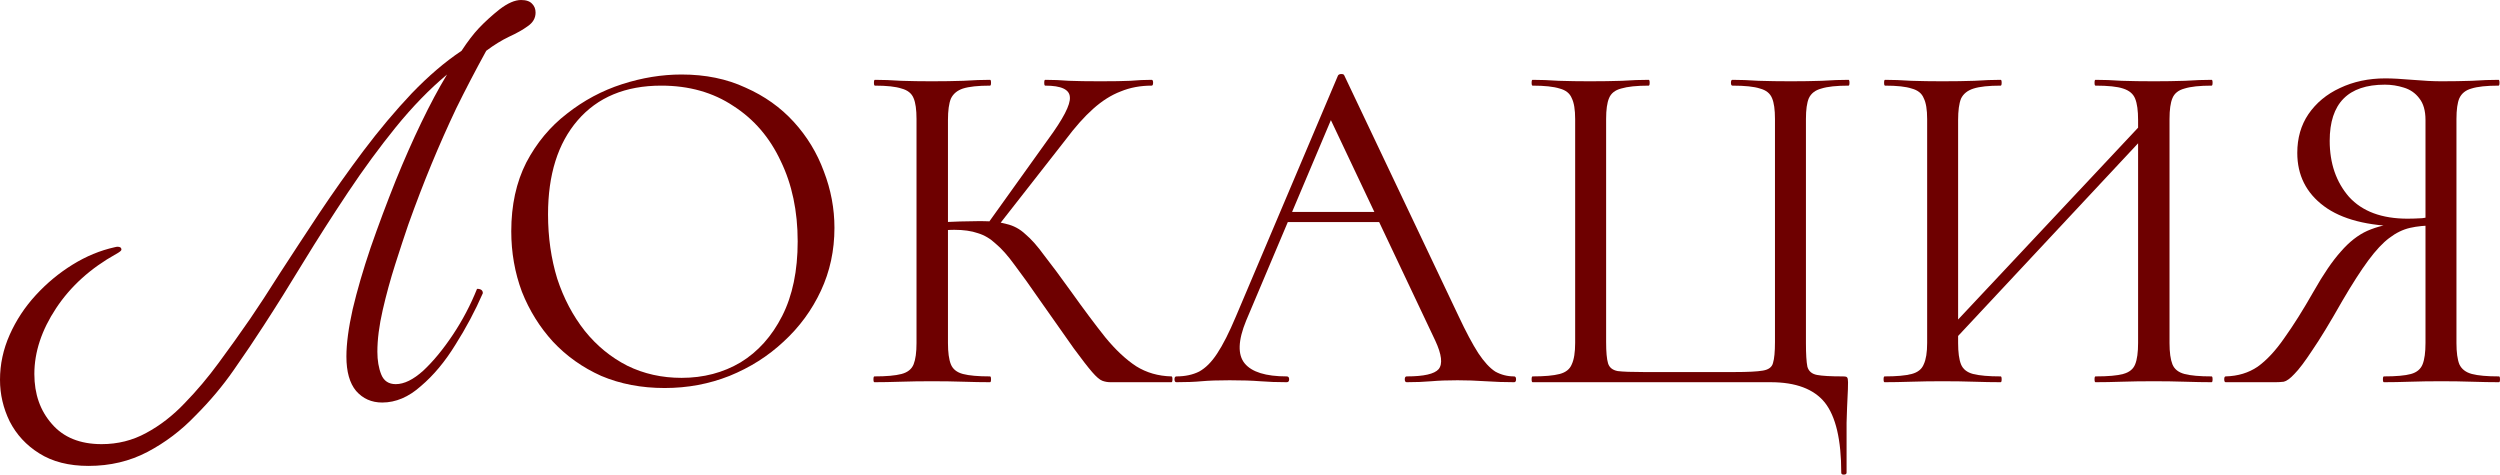
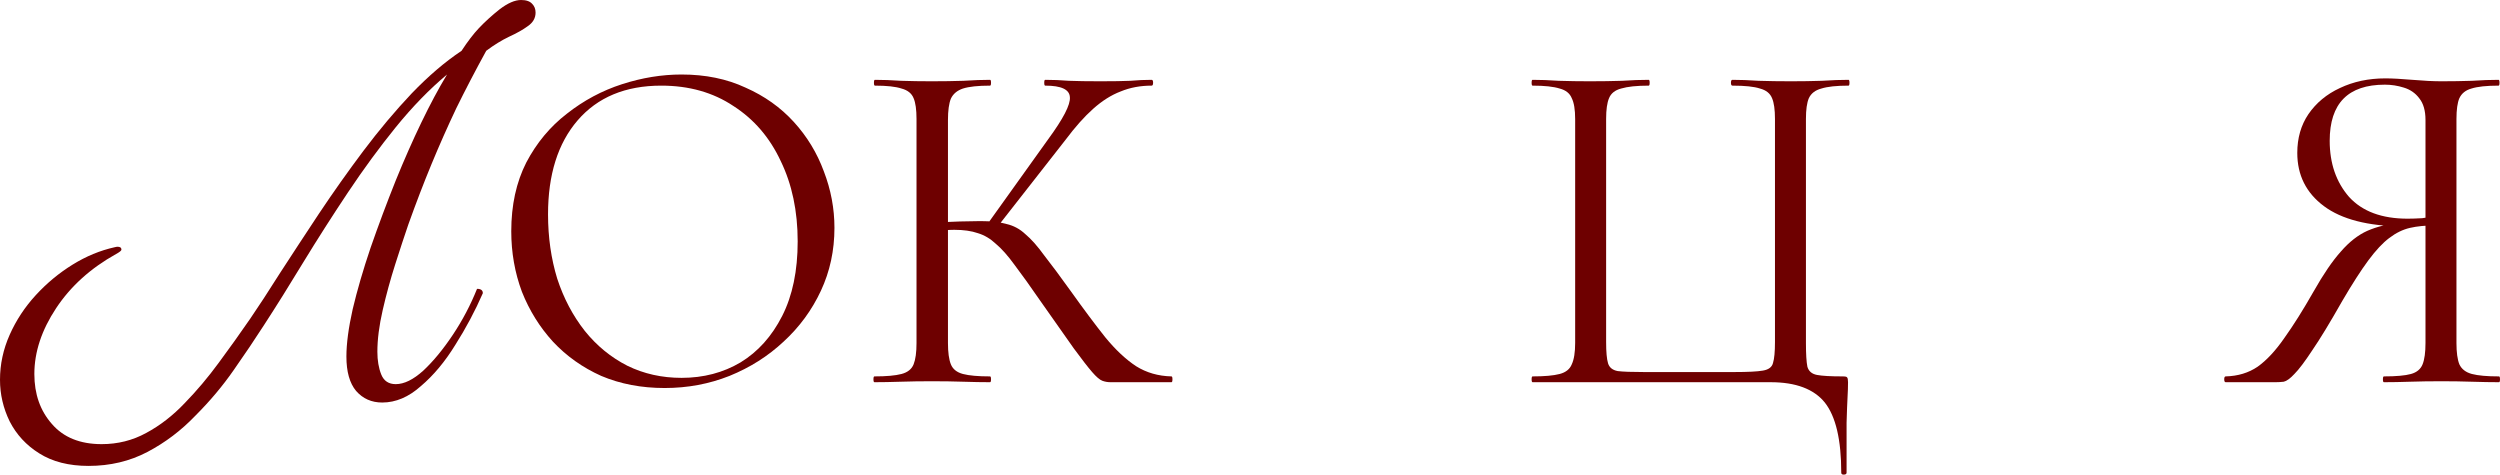
<svg xmlns="http://www.w3.org/2000/svg" viewBox="0 0 124.016 23.544" fill="none">
  <path d="M4.392 23.112C3.416 23.112 2.6 22.904 1.944 22.488C1.304 22.088 0.816 21.56 0.48 20.904C0.16 20.248 0 19.56 0 18.84C0 18.072 0.16 17.328 0.48 16.608C0.8 15.888 1.232 15.232 1.776 14.64C2.32 14.048 2.928 13.544 3.6 13.128C4.272 12.712 4.968 12.424 5.688 12.264C5.752 12.248 5.8 12.24 5.832 12.24C5.96 12.24 6.024 12.288 6.024 12.384C6.024 12.432 5.936 12.504 5.76 12.6C4.496 13.304 3.504 14.2 2.784 15.288C2.064 16.376 1.704 17.464 1.704 18.552C1.704 19.544 1.992 20.368 2.568 21.024C3.144 21.696 3.968 22.032 5.04 22.032C5.84 22.032 6.576 21.848 7.248 21.48C7.936 21.112 8.576 20.616 9.168 19.992C9.76 19.384 10.32 18.72 10.848 18C11.392 17.264 11.912 16.536 12.408 15.816C12.824 15.208 13.32 14.448 13.896 13.536C14.488 12.624 15.128 11.648 15.816 10.608C16.52 9.552 17.256 8.512 18.024 7.488C18.808 6.448 19.608 5.496 20.424 4.632C21.256 3.768 22.08 3.064 22.896 2.52C23.2 2.056 23.488 1.68 23.76 1.392C24.064 1.072 24.408 0.76 24.792 0.456C25.192 0.152 25.544 0 25.848 0C26.104 0 26.288 0.064 26.4 0.192C26.512 0.304 26.568 0.448 26.568 0.624C26.568 0.896 26.44 1.12 26.184 1.296C25.944 1.472 25.632 1.648 25.248 1.824C24.88 2 24.504 2.232 24.12 2.52C23.576 3.512 23.08 4.464 22.632 5.376C22.2 6.288 21.792 7.208 21.408 8.136C21.024 9.064 20.64 10.064 20.256 11.136C20.064 11.696 19.848 12.352 19.608 13.104C19.368 13.856 19.16 14.616 18.984 15.384C18.808 16.152 18.72 16.84 18.72 17.448C18.72 17.88 18.784 18.256 18.912 18.576C19.04 18.896 19.28 19.056 19.632 19.056C20.048 19.056 20.504 18.832 21 18.384C21.496 17.92 21.984 17.328 22.464 16.608C22.944 15.888 23.344 15.128 23.664 14.328C23.856 14.328 23.952 14.4 23.952 14.544C23.568 15.424 23.112 16.28 22.584 17.112C22.072 17.944 21.504 18.624 20.88 19.152C20.272 19.696 19.632 19.968 18.96 19.968C18.432 19.968 18 19.776 17.664 19.392C17.344 19.008 17.184 18.44 17.184 17.688C17.184 17.048 17.288 16.264 17.496 15.336C17.72 14.392 18.016 13.376 18.384 12.288C18.768 11.184 19.184 10.072 19.632 8.952C20.048 7.928 20.472 6.968 20.904 6.072C21.336 5.176 21.76 4.384 22.176 3.696C21.312 4.416 20.464 5.288 19.632 6.312C18.816 7.32 18.024 8.4 17.256 9.552C16.488 10.704 15.752 11.856 15.048 13.008C14.36 14.144 13.704 15.192 13.08 16.152C12.648 16.824 12.152 17.56 11.592 18.36C11.048 19.144 10.416 19.896 9.696 20.616C8.992 21.352 8.2 21.952 7.32 22.416C6.44 22.88 5.464 23.112 4.392 23.112Z" fill="#6E0000" />
  <path d="M32.97 19.248C31.818 19.248 30.77 19.048 29.826 18.648C28.898 18.232 28.098 17.664 27.426 16.944C26.77 16.224 26.258 15.4 25.89 14.472C25.538 13.528 25.362 12.528 25.362 11.472C25.362 10.176 25.61 9.04 26.106 8.064C26.618 7.088 27.29 6.28 28.122 5.64C28.954 4.984 29.866 4.496 30.858 4.176C31.85 3.856 32.834 3.696 33.81 3.696C34.994 3.696 36.05 3.912 36.978 4.344C37.922 4.76 38.722 5.328 39.378 6.048C40.034 6.768 40.53 7.584 40.866 8.496C41.218 9.408 41.394 10.344 41.394 11.304C41.394 12.424 41.17 13.464 40.722 14.424C40.274 15.384 39.658 16.224 38.874 16.944C38.106 17.664 37.21 18.232 36.186 18.648C35.178 19.048 34.106 19.248 32.97 19.248ZM33.81 18.744C34.898 18.744 35.874 18.488 36.738 17.976C37.602 17.448 38.29 16.68 38.802 15.672C39.314 14.664 39.57 13.432 39.57 11.976C39.57 10.472 39.29 9.144 38.73 7.992C38.186 6.824 37.402 5.912 36.378 5.256C35.37 4.584 34.178 4.248 32.802 4.248C31.026 4.248 29.642 4.824 28.65 5.976C27.674 7.112 27.186 8.664 27.186 10.632C27.186 11.768 27.338 12.832 27.642 13.824C27.962 14.8 28.418 15.664 29.01 16.416C29.602 17.152 30.306 17.728 31.122 18.144C31.938 18.544 32.834 18.744 33.81 18.744Z" fill="#6E0000" />
  <path d="M55.089 18.96C54.945 18.96 54.809 18.936 54.681 18.888C54.553 18.84 54.385 18.696 54.177 18.456C53.969 18.216 53.665 17.824 53.265 17.28C52.865 16.72 52.313 15.936 51.609 14.928C51.113 14.208 50.689 13.616 50.337 13.152C50.001 12.688 49.689 12.336 49.401 12.096C49.129 11.84 48.833 11.664 48.513 11.568C48.193 11.456 47.801 11.4 47.337 11.4C47.177 11.4 47.009 11.408 46.833 11.424C46.657 11.44 46.481 11.456 46.305 11.472L46.281 11.04C47.289 10.992 48.073 10.968 48.633 10.968C49.161 10.968 49.593 11.016 49.929 11.112C50.281 11.192 50.593 11.36 50.865 11.616C51.153 11.856 51.465 12.208 51.801 12.672C52.153 13.12 52.593 13.712 53.121 14.448C53.761 15.344 54.329 16.104 54.825 16.728C55.337 17.352 55.849 17.832 56.361 18.168C56.873 18.488 57.457 18.656 58.113 18.672C58.145 18.672 58.161 18.72 58.161 18.816C58.161 18.912 58.145 18.96 58.113 18.96H55.089ZM43.377 18.96C43.345 18.96 43.329 18.912 43.329 18.816C43.329 18.72 43.345 18.672 43.377 18.672C43.969 18.672 44.417 18.632 44.721 18.552C45.025 18.472 45.225 18.312 45.321 18.072C45.417 17.832 45.465 17.48 45.465 17.016V5.904C45.465 5.44 45.417 5.096 45.321 4.872C45.225 4.632 45.025 4.472 44.721 4.392C44.433 4.296 43.993 4.248 43.401 4.248C43.369 4.248 43.353 4.2 43.353 4.104C43.353 4.008 43.369 3.96 43.401 3.96C43.785 3.96 44.217 3.976 44.697 4.008C45.177 4.024 45.681 4.032 46.209 4.032C46.785 4.032 47.313 4.024 47.793 4.008C48.289 3.976 48.729 3.96 49.113 3.96C49.145 3.96 49.161 4.008 49.161 4.104C49.161 4.2 49.145 4.248 49.113 4.248C48.521 4.248 48.073 4.296 47.769 4.392C47.481 4.488 47.281 4.656 47.169 4.896C47.073 5.136 47.025 5.488 47.025 5.952V17.016C47.025 17.48 47.073 17.832 47.169 18.072C47.265 18.312 47.465 18.472 47.769 18.552C48.073 18.632 48.521 18.672 49.113 18.672C49.145 18.672 49.161 18.72 49.161 18.816C49.161 18.912 49.145 18.96 49.113 18.96C48.713 18.96 48.273 18.952 47.793 18.936C47.313 18.92 46.785 18.912 46.209 18.912C45.681 18.912 45.169 18.92 44.673 18.936C44.193 18.952 43.761 18.96 43.377 18.96ZM49.401 11.352L48.969 11.136L51.993 6.912C52.745 5.888 53.105 5.192 53.073 4.824C53.057 4.44 52.649 4.248 51.849 4.248C51.817 4.248 51.801 4.2 51.801 4.104C51.801 4.008 51.817 3.96 51.849 3.96C52.233 3.96 52.625 3.976 53.025 4.008C53.425 4.024 53.945 4.032 54.585 4.032C55.225 4.032 55.721 4.024 56.073 4.008C56.441 3.976 56.793 3.96 57.129 3.96C57.177 3.96 57.201 4.008 57.201 4.104C57.201 4.2 57.177 4.248 57.129 4.248C56.569 4.248 56.057 4.344 55.593 4.536C55.129 4.712 54.672 5 54.225 5.4C53.793 5.784 53.337 6.296 52.857 6.936L49.401 11.352Z" fill="#6E0000" />
-   <path d="M63.446 11.016L63.806 10.512H68.75L68.918 11.016H63.446ZM75.11 18.672C75.174 18.672 75.206 18.72 75.206 18.816C75.206 18.912 75.174 18.96 75.11 18.96C74.646 18.96 74.174 18.944 73.694 18.912C73.214 18.88 72.75 18.864 72.302 18.864C71.806 18.864 71.374 18.88 71.006 18.912C70.638 18.944 70.23 18.96 69.782 18.96C69.718 18.96 69.686 18.912 69.686 18.816C69.686 18.72 69.718 18.672 69.782 18.672C70.63 18.672 71.158 18.552 71.366 18.312C71.574 18.056 71.518 17.584 71.198 16.896L65.87 5.64L66.47 4.896L61.814 15.912C61.414 16.888 61.39 17.592 61.742 18.024C62.094 18.456 62.79 18.672 63.83 18.672C63.91 18.672 63.95 18.72 63.95 18.816C63.95 18.912 63.91 18.96 63.83 18.96C63.35 18.96 62.91 18.944 62.51 18.912C62.11 18.88 61.606 18.864 60.998 18.864C60.422 18.864 59.958 18.88 59.606 18.912C59.27 18.944 58.854 18.96 58.358 18.96C58.294 18.96 58.262 18.912 58.262 18.816C58.262 18.72 58.294 18.672 58.358 18.672C58.79 18.672 59.166 18.592 59.486 18.432C59.806 18.256 60.102 17.96 60.374 17.544C60.662 17.112 60.974 16.496 61.31 15.696L66.374 3.744C66.406 3.696 66.462 3.672 66.542 3.672C66.622 3.672 66.67 3.696 66.686 3.744L72.35 15.672C72.718 16.456 73.046 17.072 73.334 17.52C73.622 17.952 73.902 18.256 74.174 18.432C74.462 18.592 74.774 18.672 75.11 18.672Z" fill="#6E0000" />
  <path d="M91.338 23.448C91.338 21.816 91.066 20.656 90.522 19.968C89.978 19.296 89.082 18.96 87.834 18.96H76.026C75.994 18.96 75.978 18.912 75.978 18.816C75.978 18.72 75.994 18.672 76.026 18.672C76.618 18.672 77.066 18.632 77.37 18.552C77.674 18.472 77.874 18.312 77.97 18.072C78.082 17.832 78.138 17.48 78.138 17.016V5.904C78.138 5.44 78.082 5.096 77.97 4.872C77.874 4.632 77.674 4.472 77.37 4.392C77.066 4.296 76.618 4.248 76.026 4.248C75.994 4.248 75.978 4.2 75.978 4.104C75.978 4.008 75.994 3.96 76.026 3.96C76.41 3.96 76.842 3.976 77.322 4.008C77.818 4.024 78.33 4.032 78.858 4.032C79.45 4.032 79.986 4.024 80.466 4.008C80.946 3.976 81.386 3.96 81.786 3.96C81.818 3.96 81.834 4.008 81.834 4.104C81.834 4.2 81.818 4.248 81.786 4.248C81.194 4.248 80.738 4.296 80.418 4.392C80.114 4.472 79.914 4.632 79.818 4.872C79.722 5.096 79.674 5.44 79.674 5.904V16.968C79.674 17.464 79.706 17.816 79.77 18.024C79.834 18.232 79.994 18.36 80.25 18.408C80.506 18.44 80.938 18.456 81.546 18.456H86.034C86.706 18.456 87.178 18.432 87.45 18.384C87.738 18.336 87.906 18.208 87.954 18C88.018 17.792 88.05 17.448 88.05 16.968V5.904C88.05 5.44 88.002 5.096 87.906 4.872C87.81 4.632 87.61 4.472 87.306 4.392C87.018 4.296 86.562 4.248 85.938 4.248C85.89 4.248 85.866 4.2 85.866 4.104C85.866 4.008 85.89 3.96 85.938 3.96C86.322 3.96 86.754 3.976 87.234 4.008C87.73 4.024 88.266 4.032 88.842 4.032C89.386 4.032 89.898 4.024 90.378 4.008C90.874 3.976 91.314 3.96 91.698 3.96C91.73 3.96 91.746 4.008 91.746 4.104C91.746 4.2 91.73 4.248 91.698 4.248C91.106 4.248 90.658 4.296 90.354 4.392C90.05 4.472 89.842 4.632 89.73 4.872C89.634 5.096 89.586 5.44 89.586 5.904V17.016C89.586 17.56 89.61 17.952 89.658 18.192C89.722 18.416 89.882 18.552 90.138 18.6C90.394 18.648 90.818 18.672 91.41 18.672C91.538 18.672 91.61 18.688 91.626 18.72C91.658 18.752 91.674 18.832 91.674 18.96C91.674 19.184 91.666 19.432 91.65 19.704C91.634 19.992 91.618 20.416 91.602 20.976C91.602 21.552 91.602 22.376 91.602 23.448C91.602 23.512 91.554 23.544 91.458 23.544C91.378 23.544 91.338 23.512 91.338 23.448Z" fill="#6E0000" />
-   <path d="M96.606 17.232L96.199 16.848L106.759 5.592L107.143 5.952L96.606 17.232ZM93.487 18.96C93.454 18.96 93.438 18.912 93.438 18.816C93.438 18.72 93.454 18.672 93.487 18.672C94.079 18.672 94.527 18.632 94.831 18.552C95.135 18.472 95.335 18.312 95.43 18.072C95.543 17.832 95.599 17.48 95.599 17.016V5.904C95.599 5.44 95.543 5.096 95.43 4.872C95.335 4.632 95.135 4.472 94.831 4.392C94.543 4.296 94.102 4.248 93.511 4.248C93.479 4.248 93.463 4.2 93.463 4.104C93.463 4.008 93.479 3.96 93.511 3.96C93.895 3.96 94.327 3.976 94.807 4.008C95.302 4.024 95.814 4.032 96.342 4.032C96.935 4.032 97.471 4.024 97.95 4.008C98.431 3.976 98.862 3.96 99.247 3.96C99.278 3.96 99.295 4.008 99.295 4.104C99.295 4.2 99.278 4.248 99.247 4.248C98.655 4.248 98.206 4.296 97.903 4.392C97.599 4.488 97.391 4.656 97.278 4.896C97.183 5.136 97.135 5.488 97.135 5.952V17.016C97.135 17.48 97.183 17.832 97.278 18.072C97.375 18.312 97.575 18.472 97.879 18.552C98.198 18.632 98.655 18.672 99.247 18.672C99.278 18.672 99.295 18.72 99.295 18.816C99.295 18.912 99.278 18.96 99.247 18.96C98.847 18.96 98.407 18.952 97.927 18.936C97.463 18.92 96.935 18.912 96.342 18.912C95.814 18.912 95.302 18.92 94.807 18.936C94.311 18.952 93.871 18.96 93.487 18.96ZM103.951 18.96C103.918 18.96 103.903 18.912 103.903 18.816C103.903 18.72 103.918 18.672 103.951 18.672C104.574 18.672 105.031 18.632 105.319 18.552C105.623 18.472 105.823 18.312 105.918 18.072C106.015 17.832 106.063 17.48 106.063 17.016V5.952C106.063 5.488 106.015 5.136 105.918 4.896C105.823 4.656 105.623 4.488 105.319 4.392C105.031 4.296 104.574 4.248 103.951 4.248C103.918 4.248 103.903 4.2 103.903 4.104C103.903 4.008 103.918 3.96 103.951 3.96C104.351 3.96 104.783 3.976 105.246 4.008C105.727 4.024 106.263 4.032 106.854 4.032C107.382 4.032 107.894 4.024 108.391 4.008C108.887 3.976 109.327 3.96 109.711 3.96C109.742 3.96 109.758 4.008 109.758 4.104C109.758 4.2 109.742 4.248 109.711 4.248C109.119 4.248 108.671 4.296 108.367 4.392C108.063 4.472 107.863 4.632 107.766 4.872C107.671 5.096 107.622 5.44 107.622 5.904V17.016C107.622 17.48 107.671 17.832 107.766 18.072C107.863 18.312 108.063 18.472 108.367 18.552C108.671 18.632 109.119 18.672 109.711 18.672C109.742 18.672 109.758 18.72 109.758 18.816C109.758 18.912 109.742 18.96 109.711 18.96C109.327 18.96 108.887 18.952 108.391 18.936C107.894 18.92 107.382 18.912 106.854 18.912C106.263 18.912 105.727 18.92 105.246 18.936C104.783 18.952 104.351 18.96 103.951 18.96Z" fill="#6E0000" />
  <path d="M123.968 18.672C124 18.672 124.016 18.72 124.016 18.816C124.016 18.912 124 18.96 123.968 18.96C123.568 18.96 123.12 18.952 122.624 18.936C122.144 18.92 121.64 18.912 121.112 18.912C120.552 18.912 120.032 18.92 119.552 18.936C119.088 18.952 118.656 18.96 118.256 18.96C118.224 18.96 118.208 18.912 118.208 18.816C118.208 18.72 118.224 18.672 118.256 18.672C118.864 18.672 119.312 18.632 119.6 18.552C119.888 18.472 120.08 18.312 120.176 18.072C120.272 17.832 120.32 17.48 120.32 17.016V11.064L120.752 11.184C120.304 11.184 119.904 11.224 119.552 11.304C119.2 11.384 118.856 11.552 118.52 11.808C118.2 12.048 117.856 12.416 117.488 12.912C117.12 13.408 116.688 14.08 116.192 14.928C115.584 16 115.088 16.816 114.704 17.376C114.336 17.936 114.04 18.328 113.816 18.552C113.608 18.776 113.432 18.904 113.288 18.936C113.16 18.952 113.024 18.96 112.88 18.96H110.408C110.36 18.96 110.336 18.912 110.336 18.816C110.336 18.72 110.36 18.672 110.408 18.672C111.016 18.656 111.544 18.496 111.992 18.192C112.44 17.872 112.88 17.4 113.312 16.776C113.76 16.152 114.248 15.376 114.776 14.448C115.256 13.6 115.704 12.944 116.12 12.48C116.536 12 116.976 11.656 117.44 11.448C117.92 11.24 118.448 11.112 119.024 11.064L119.192 11.232C117.464 11.216 116.16 10.88 115.28 10.224C114.4 9.568 113.96 8.688 113.96 7.584C113.96 6.848 114.144 6.208 114.512 5.664C114.896 5.104 115.416 4.672 116.072 4.368C116.744 4.048 117.496 3.888 118.328 3.888C118.664 3.888 119.112 3.912 119.672 3.96C120.232 4.008 120.712 4.032 121.112 4.032C121.64 4.032 122.144 4.024 122.624 4.008C123.104 3.976 123.544 3.96 123.944 3.96C123.976 3.96 123.992 4.008 123.992 4.104C123.992 4.2 123.976 4.248 123.944 4.248C123.352 4.248 122.904 4.296 122.6 4.392C122.312 4.472 122.112 4.632 122 4.872C121.904 5.096 121.856 5.44 121.856 5.904V17.016C121.856 17.48 121.904 17.832 122 18.072C122.112 18.312 122.32 18.472 122.624 18.552C122.928 18.632 123.376 18.672 123.968 18.672ZM115.568 6.984C115.568 8.104 115.888 9.032 116.528 9.768C117.184 10.488 118.152 10.848 119.432 10.848C119.64 10.848 119.88 10.84 120.152 10.824C120.424 10.792 120.64 10.752 120.8 10.704L120.32 10.872V5.952C120.32 5.488 120.216 5.128 120.008 4.872C119.816 4.616 119.56 4.44 119.24 4.344C118.936 4.248 118.624 4.2 118.304 4.2C116.48 4.2 115.568 5.128 115.568 6.984Z" fill="#6E0000" />
</svg>